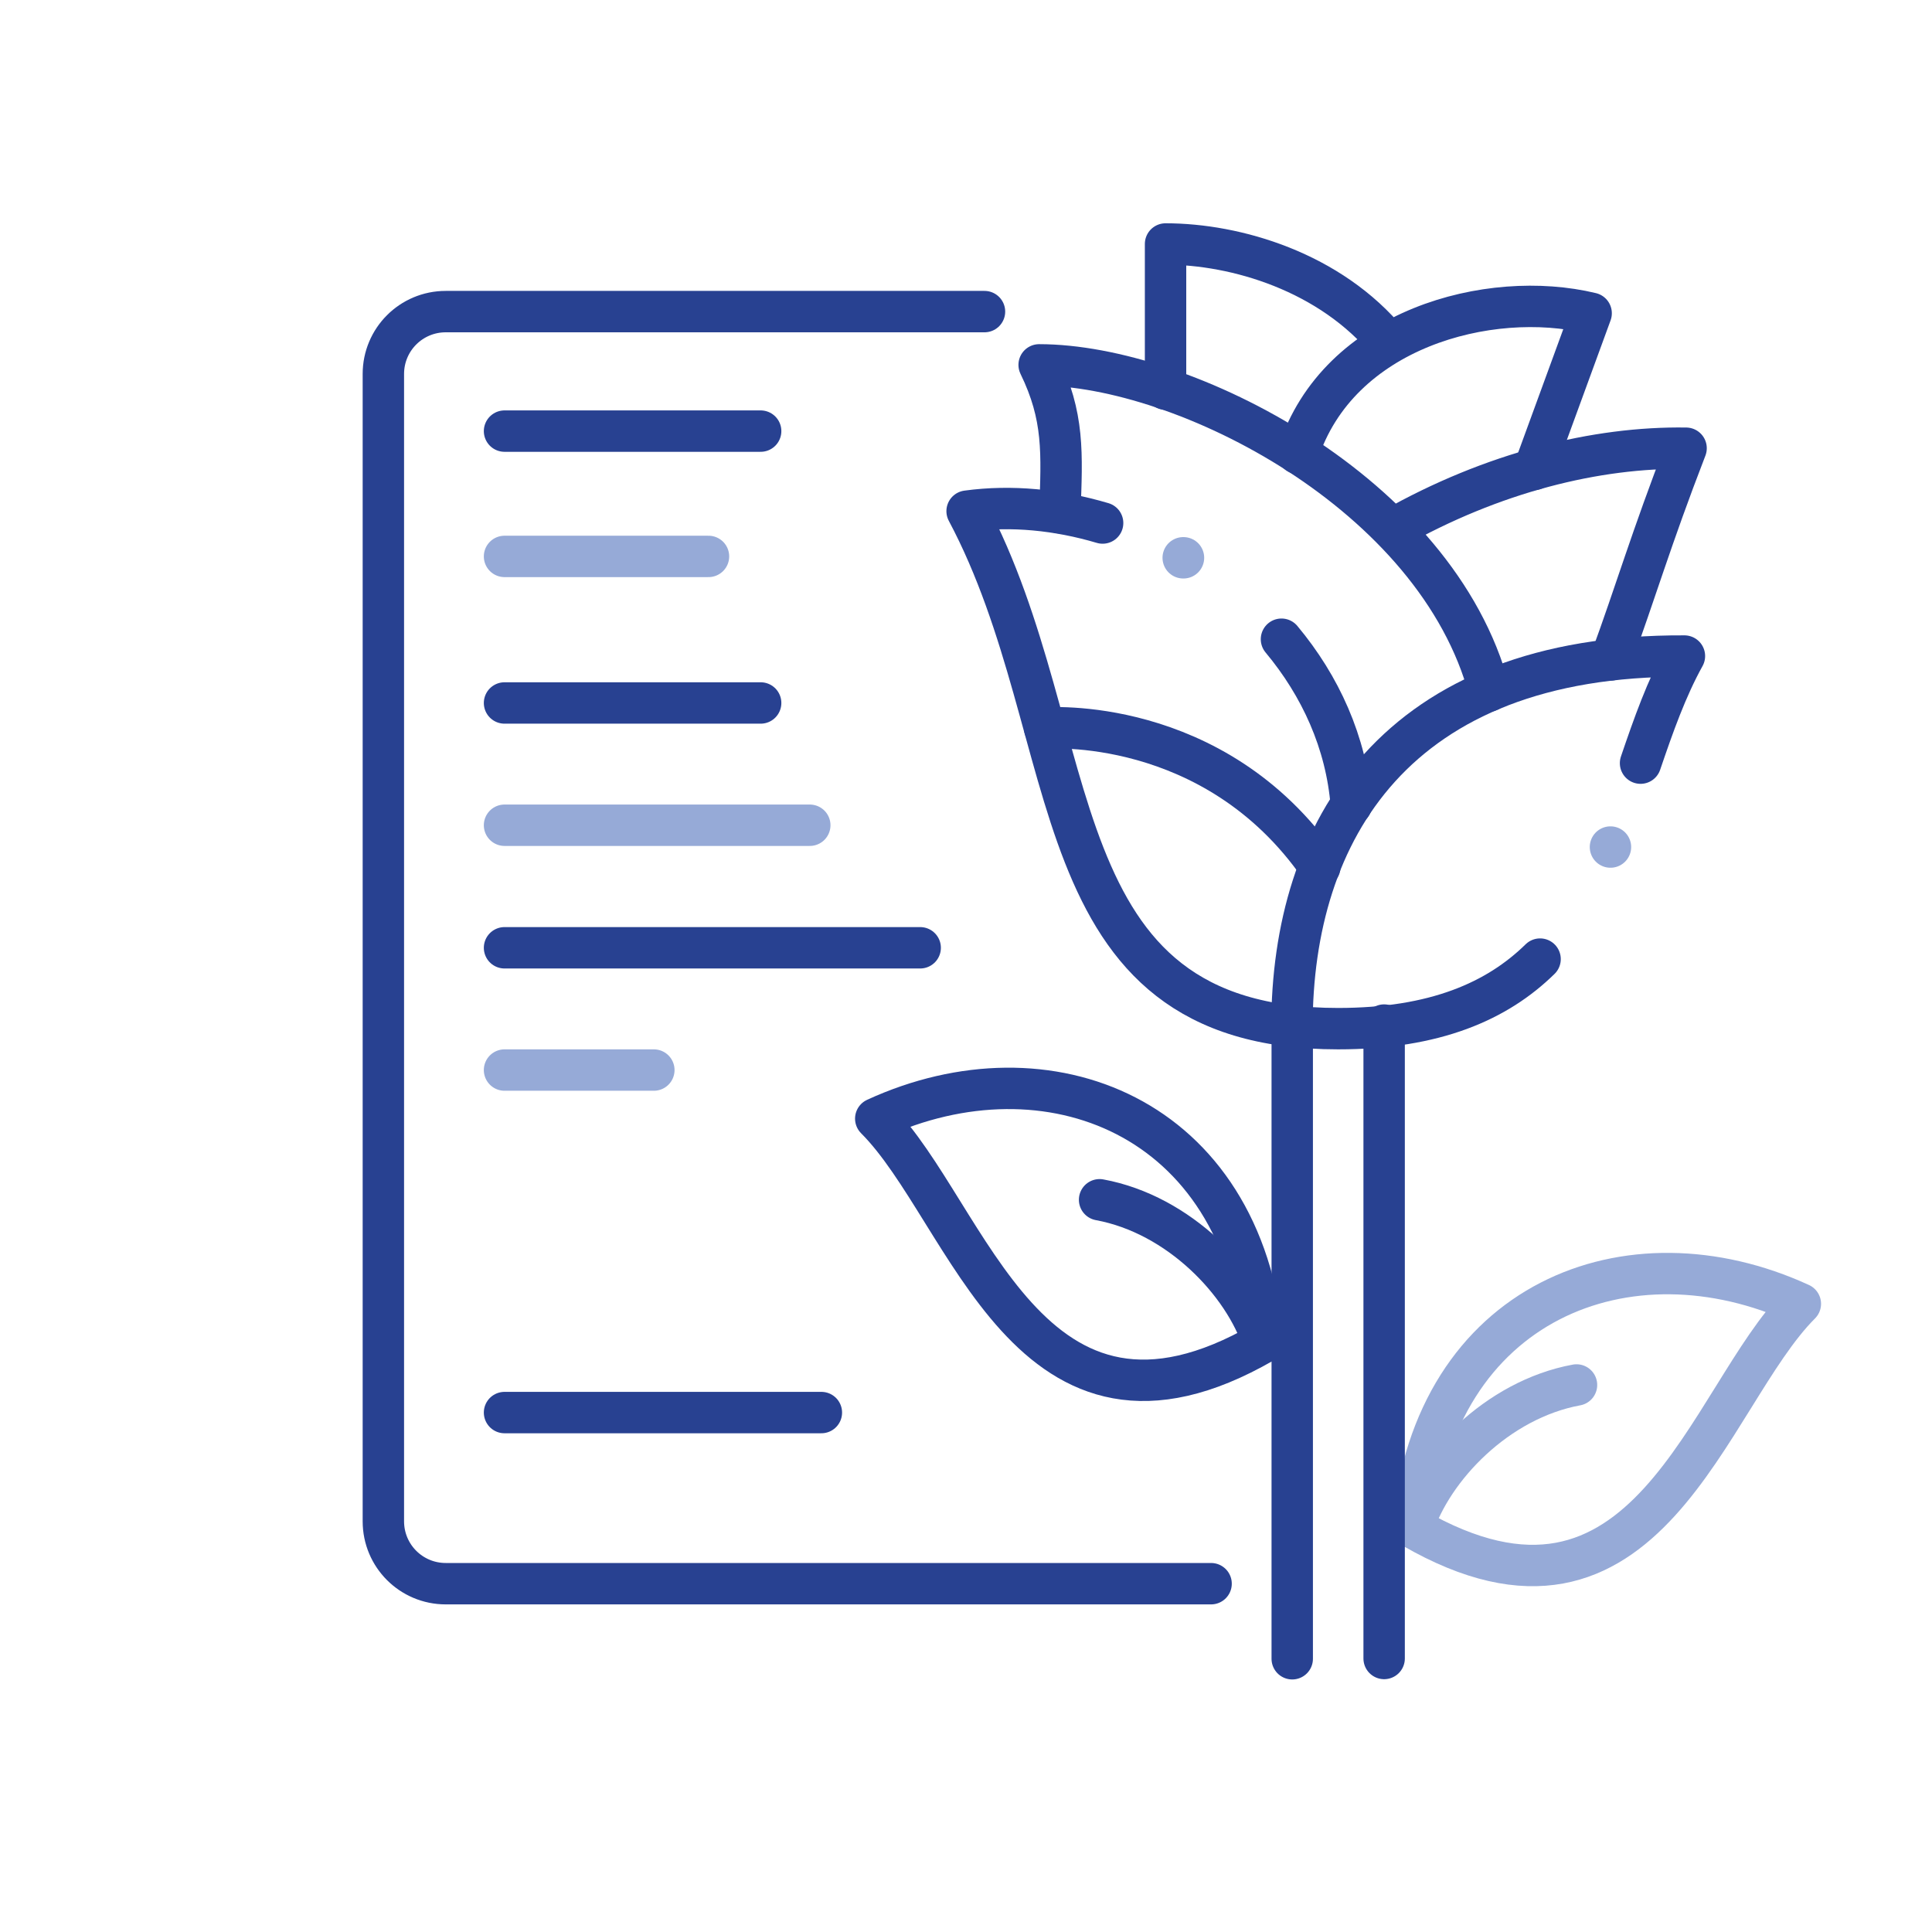
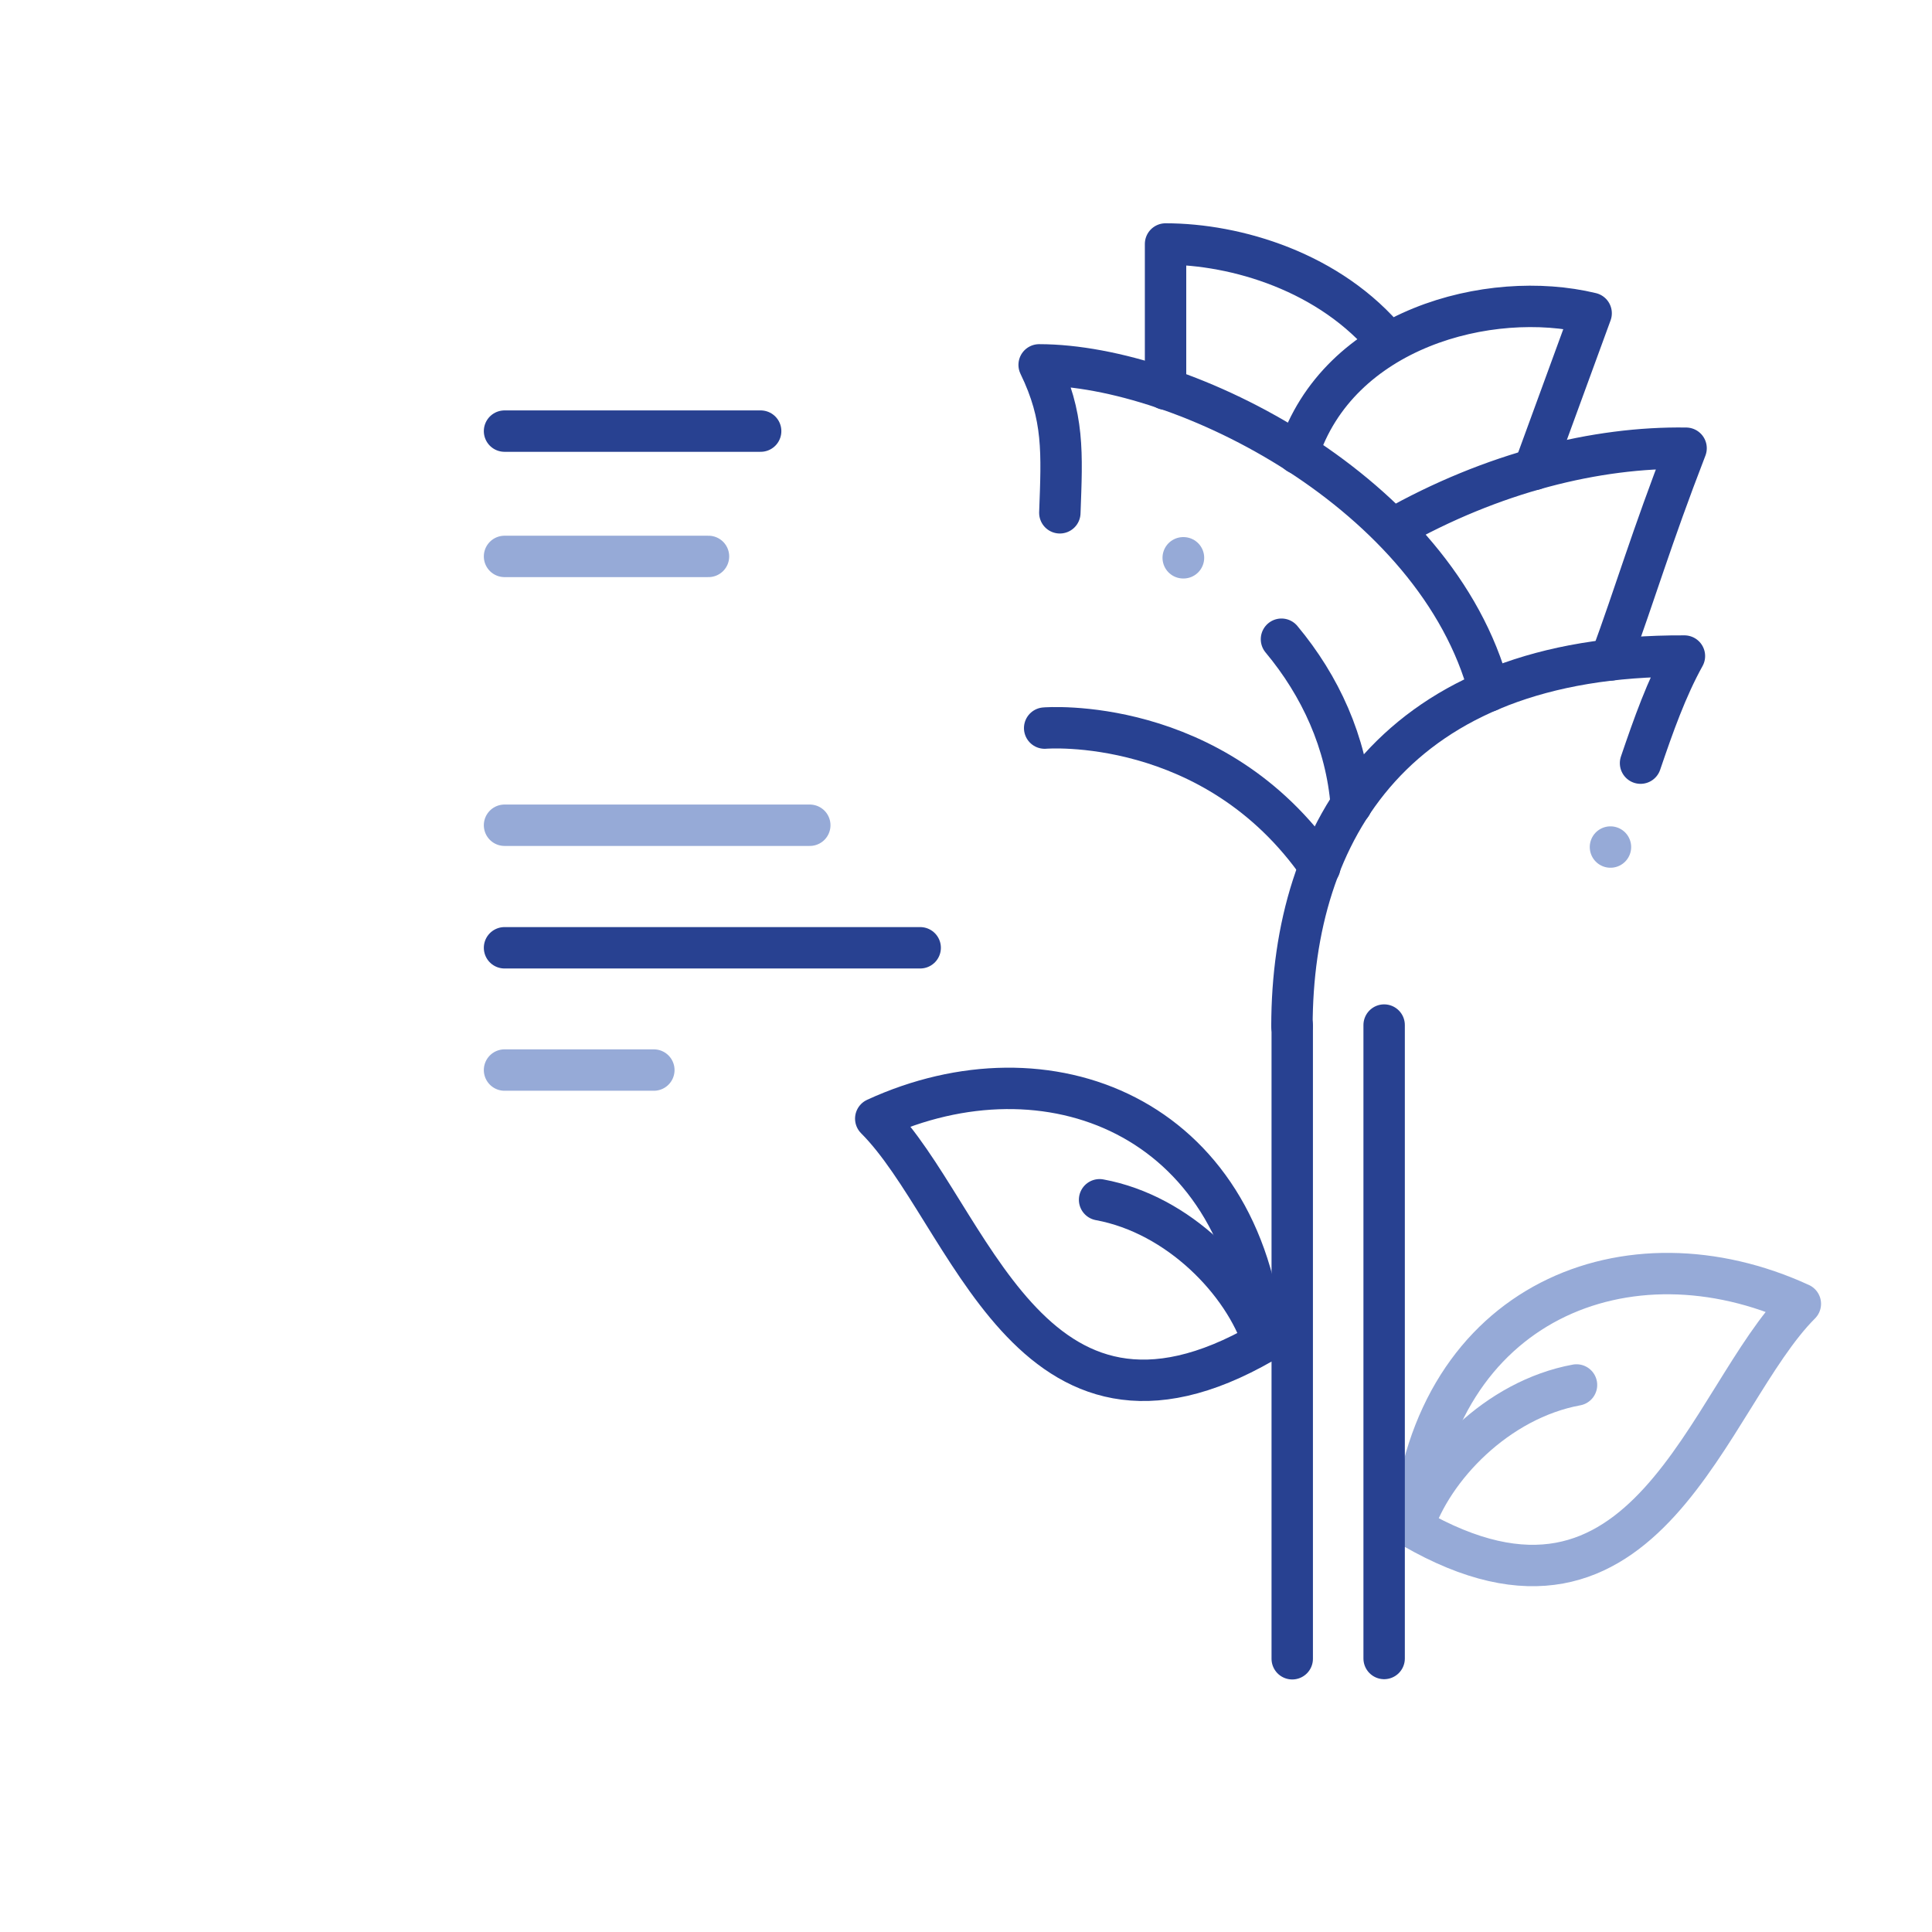
<svg xmlns="http://www.w3.org/2000/svg" id="Work" width="70" height="70" viewBox="0 0 70 70">
  <path id="path1035" d="M31.73,40.53c6.22-2.86,13.28-.11,14.04,8.11-8.52,4.92-10.65-4.72-14.04-8.11Z" style="fill:none; stroke:#284191; stroke-linecap:round; stroke-linejoin:round; stroke-width:1.5px;" />
-   <path id="path1043" d="M65.23,47.24c-6.22-2.86-13.28-.11-14.04,8.11,8.52,4.92,10.65-4.72,14.04-8.11Z" style="fill:none; stroke:#96aad7; stroke-linecap:round; stroke-linejoin:round; stroke-width:1.5px;" />
+   <path id="path1043" d="M65.23,47.24c-6.22-2.86-13.28-.11-14.04,8.11,8.52,4.92,10.65-4.72,14.04-8.11" style="fill:none; stroke:#96aad7; stroke-linecap:round; stroke-linejoin:round; stroke-width:1.5px;" />
  <path id="path1047" d="M45.77,48.64c-.7-2.17-3.05-4.64-5.93-5.17" style="fill:none; stroke:#284191; stroke-linecap:round; stroke-linejoin:round; stroke-width:1.5px;" />
  <path id="path1051" d="M51.19,55.35c.7-2.17,3.05-4.64,5.93-5.17" style="fill:none; stroke:#96aad7; stroke-linecap:round; stroke-linejoin:round; stroke-width:1.5px;" />
  <path id="path1023" d="M38.4,18.58c.08-2.18.16-3.49-.75-5.36,5.25,0,14.41,4.65,16.31,11.81M58.36,23.91c.91-2.48,1.45-4.36,2.73-7.67-3.24-.05-7.01.87-10.64,2.93" style="fill:none; stroke:#284191; stroke-linecap:round; stroke-linejoin:round; stroke-width:1.5px;" />
  <path id="path1027" d="M55.58,17.01l2.07-5.66c-3.69-.89-9.17.56-10.62,5.08M42.23,14.1v-5.26c2.54,0,5.97,1,8.09,3.59" style="fill:none; stroke:#284191; stroke-linecap:round; stroke-linejoin:round; stroke-width:1.5px;" />
  <path id="path1031" d="M46.82,60.1v-22.95M50.15,37.14v22.95" style="fill:none; stroke:#284191; stroke-linecap:round; stroke-linejoin:round; stroke-width:1.5px;" />
  <path d="M59.44,27.65c.47-1.38.94-2.71,1.59-3.88-10.48-.05-14.22,6.36-14.22,13.42" style="fill:none; stroke:#284191; stroke-linecap:round; stroke-linejoin:round; stroke-width:1.5px;" />
  <line x1="58.35" y1="30.69" x2="58.35" y2="30.69" style="fill:none; stroke:#96aad7; stroke-linecap:round; stroke-linejoin:round; stroke-width:1.5px;" />
-   <path d="M39.95,18.95c-1.62-.48-3.3-.65-4.91-.43,4.38,8.23,2.45,18.75,13.44,18.75,3.52,0,5.77-1,7.32-2.52" style="fill:none; stroke:#284191; stroke-linecap:round; stroke-linejoin:round; stroke-width:1.5px;" />
  <line x1="42.88" y1="20.21" x2="42.87" y2="20.21" style="fill:none; stroke:#96aad7; stroke-linecap:round; stroke-linejoin:round; stroke-width:1.5px;" />
  <path d="M48.96,29.16c-.18-2.26-1.12-4.31-2.53-6" style="fill:none; stroke:#284191; stroke-linecap:round; stroke-linejoin:round; stroke-width:1.5px;" />
  <path id="path1055" d="M37.85,26.38s6.13-.51,9.97,5.03" style="fill:none; stroke:#284191; stroke-linecap:round; stroke-linejoin:round; stroke-width:1.5px;" />
-   <path d="M35.67,11.29h-19.52c-1.25,0-2.26,1.01-2.26,2.26v41.57c0,1.25,1.01,2.26,2.26,2.26h27.73" style="fill:none; stroke:#284191; stroke-linecap:round; stroke-linejoin:round; stroke-width:1.5px;" />
  <line x1="18.28" y1="20.16" x2="25.67" y2="20.16" style="fill:none; stroke:#96aad7; stroke-linecap:round; stroke-linejoin:round; stroke-width:1.5px;" />
-   <line x1="18.28" y1="25.47" x2="27.56" y2="25.47" style="fill:none; stroke:#284191; stroke-linecap:round; stroke-linejoin:round; stroke-width:1.5px;" />
  <line x1="18.28" y1="15.62" x2="27.56" y2="15.62" style="fill:none; stroke:#284191; stroke-linecap:round; stroke-linejoin:round; stroke-width:1.5px;" />
  <line x1="18.28" y1="29.9" x2="29.34" y2="29.9" style="fill:none; stroke:#96aad7; stroke-linecap:round; stroke-linejoin:round; stroke-width:1.5px;" />
  <line x1="18.28" y1="34.34" x2="33.34" y2="34.34" style="fill:none; stroke:#284191; stroke-linecap:round; stroke-linejoin:round; stroke-width:1.5px;" />
  <line x1="18.28" y1="38.77" x2="23.69" y2="38.77" style="fill:none; stroke:#96aad7; stroke-linecap:round; stroke-linejoin:round; stroke-width:1.5px;" />
-   <line x1="29.76" y1="51.18" x2="18.28" y2="51.18" style="fill:none; stroke:#284191; stroke-linecap:round; stroke-linejoin:round; stroke-width:1.5px;" />
</svg>